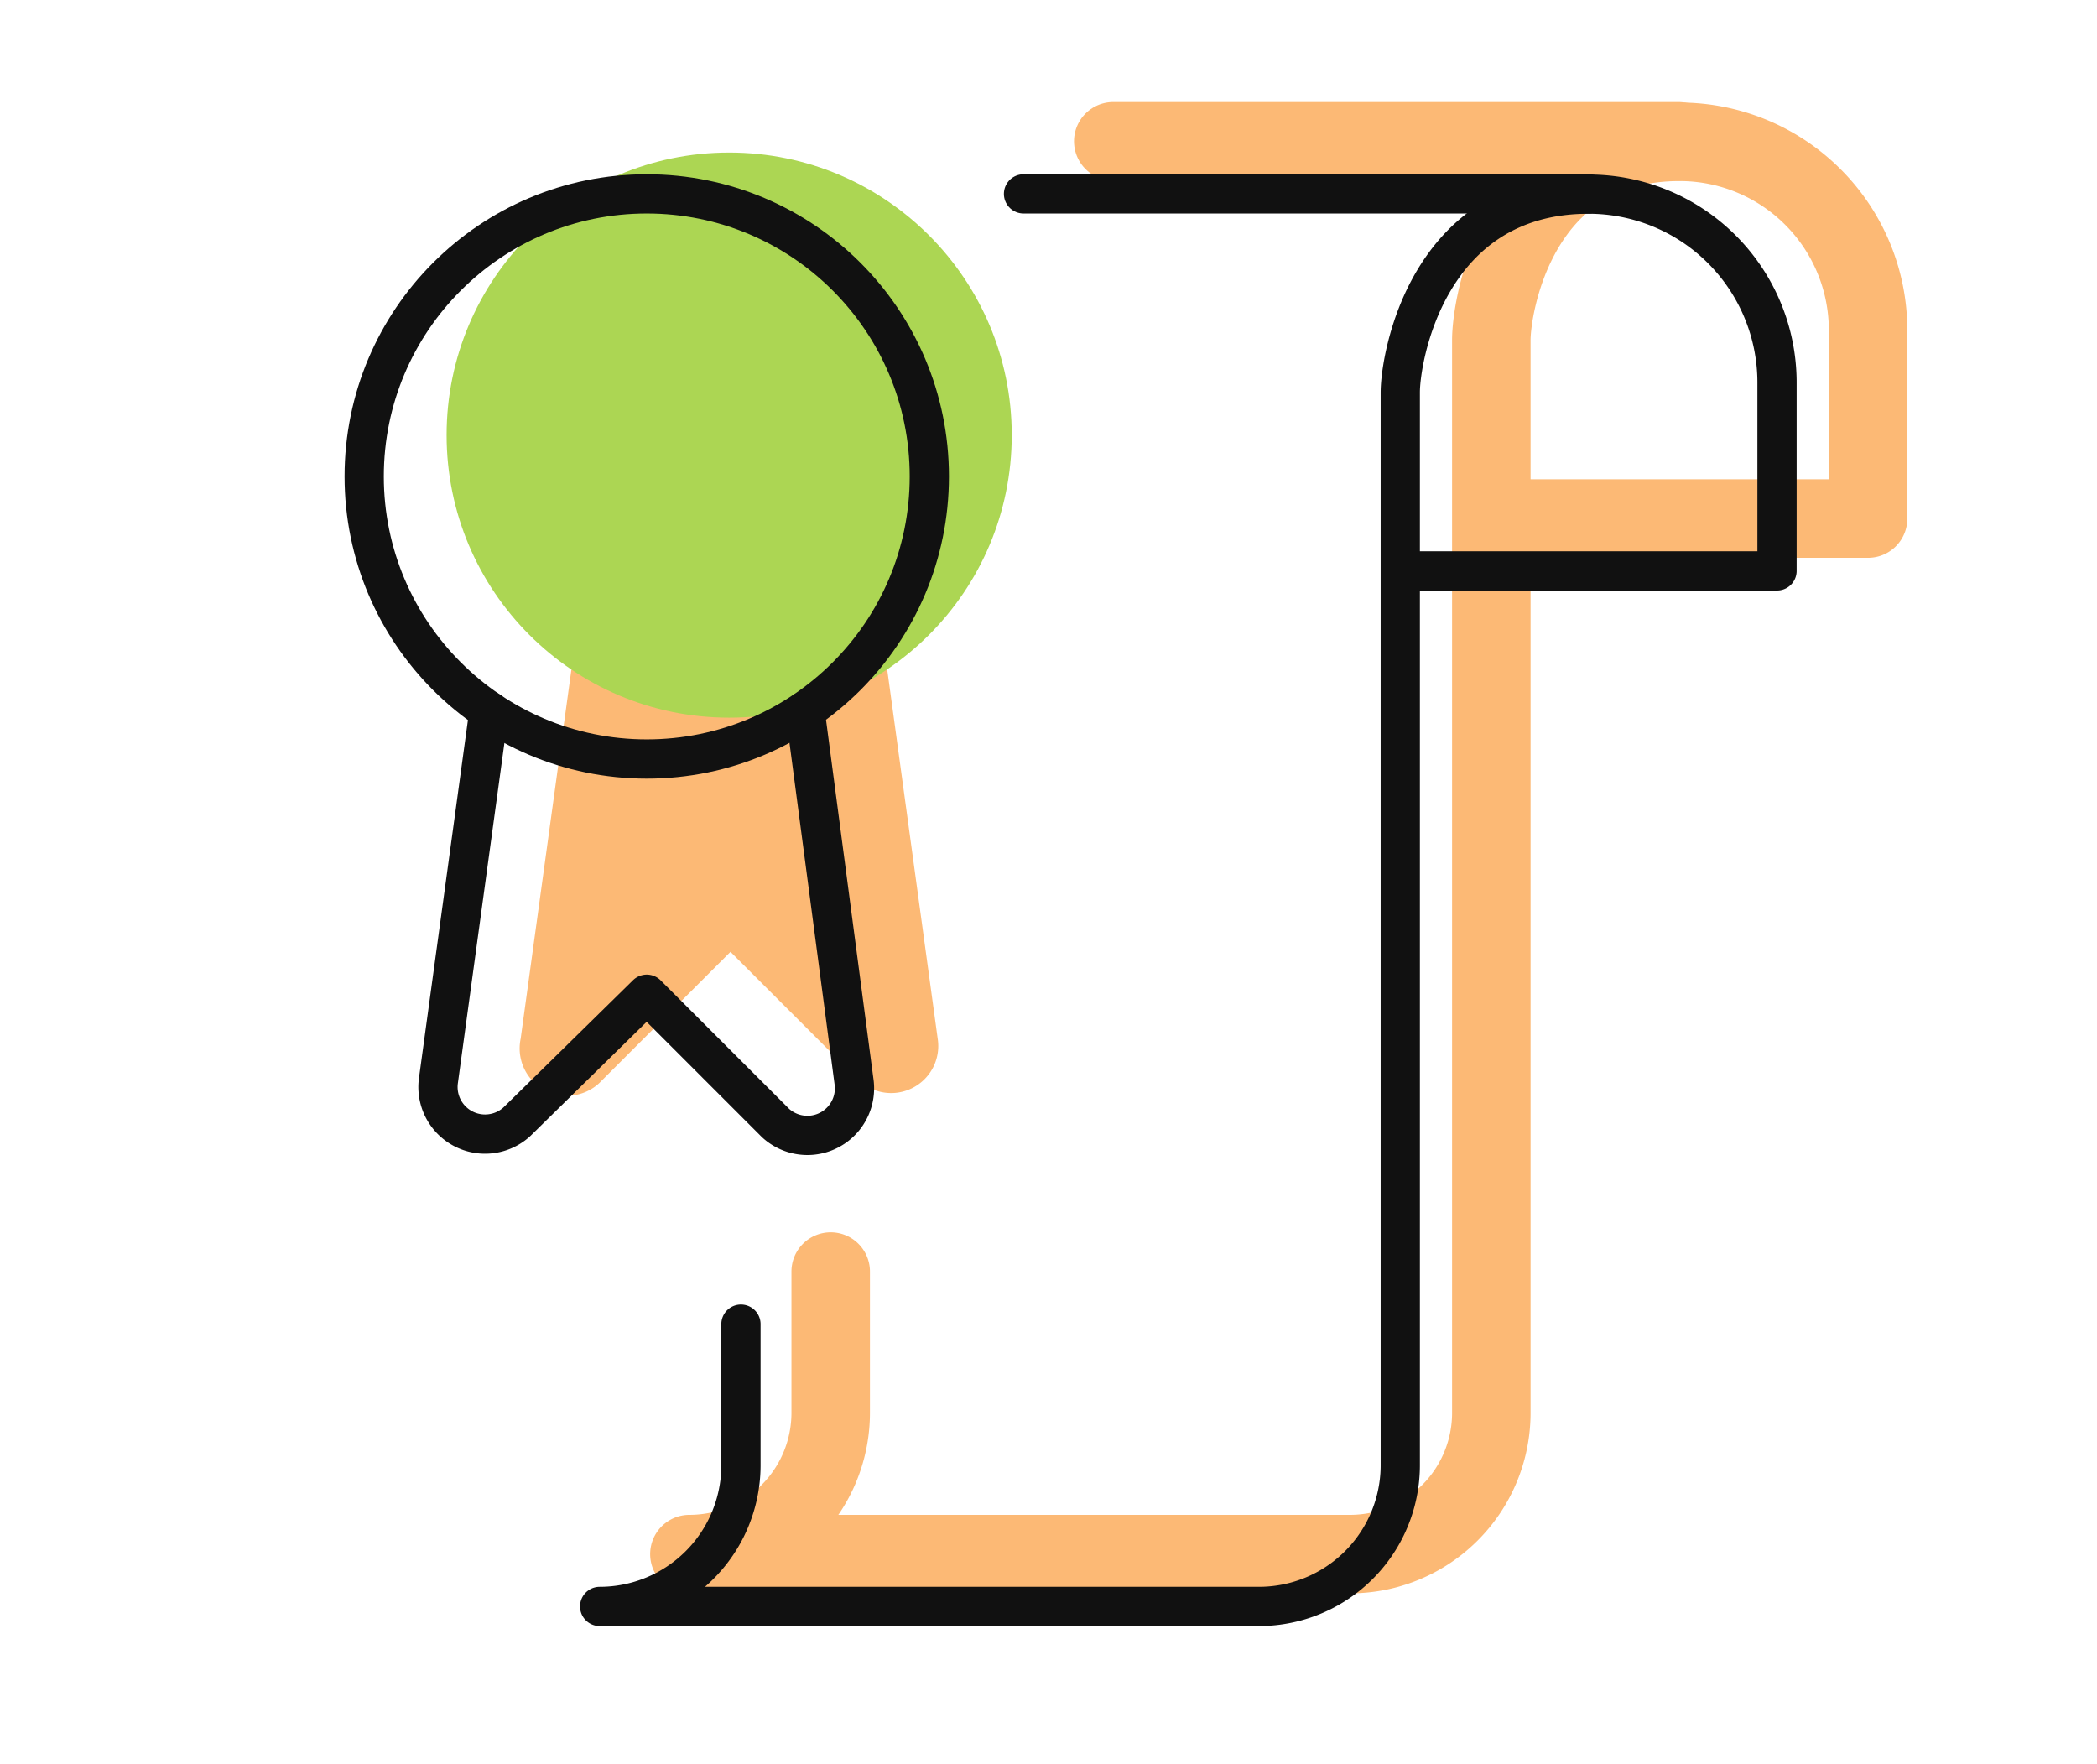
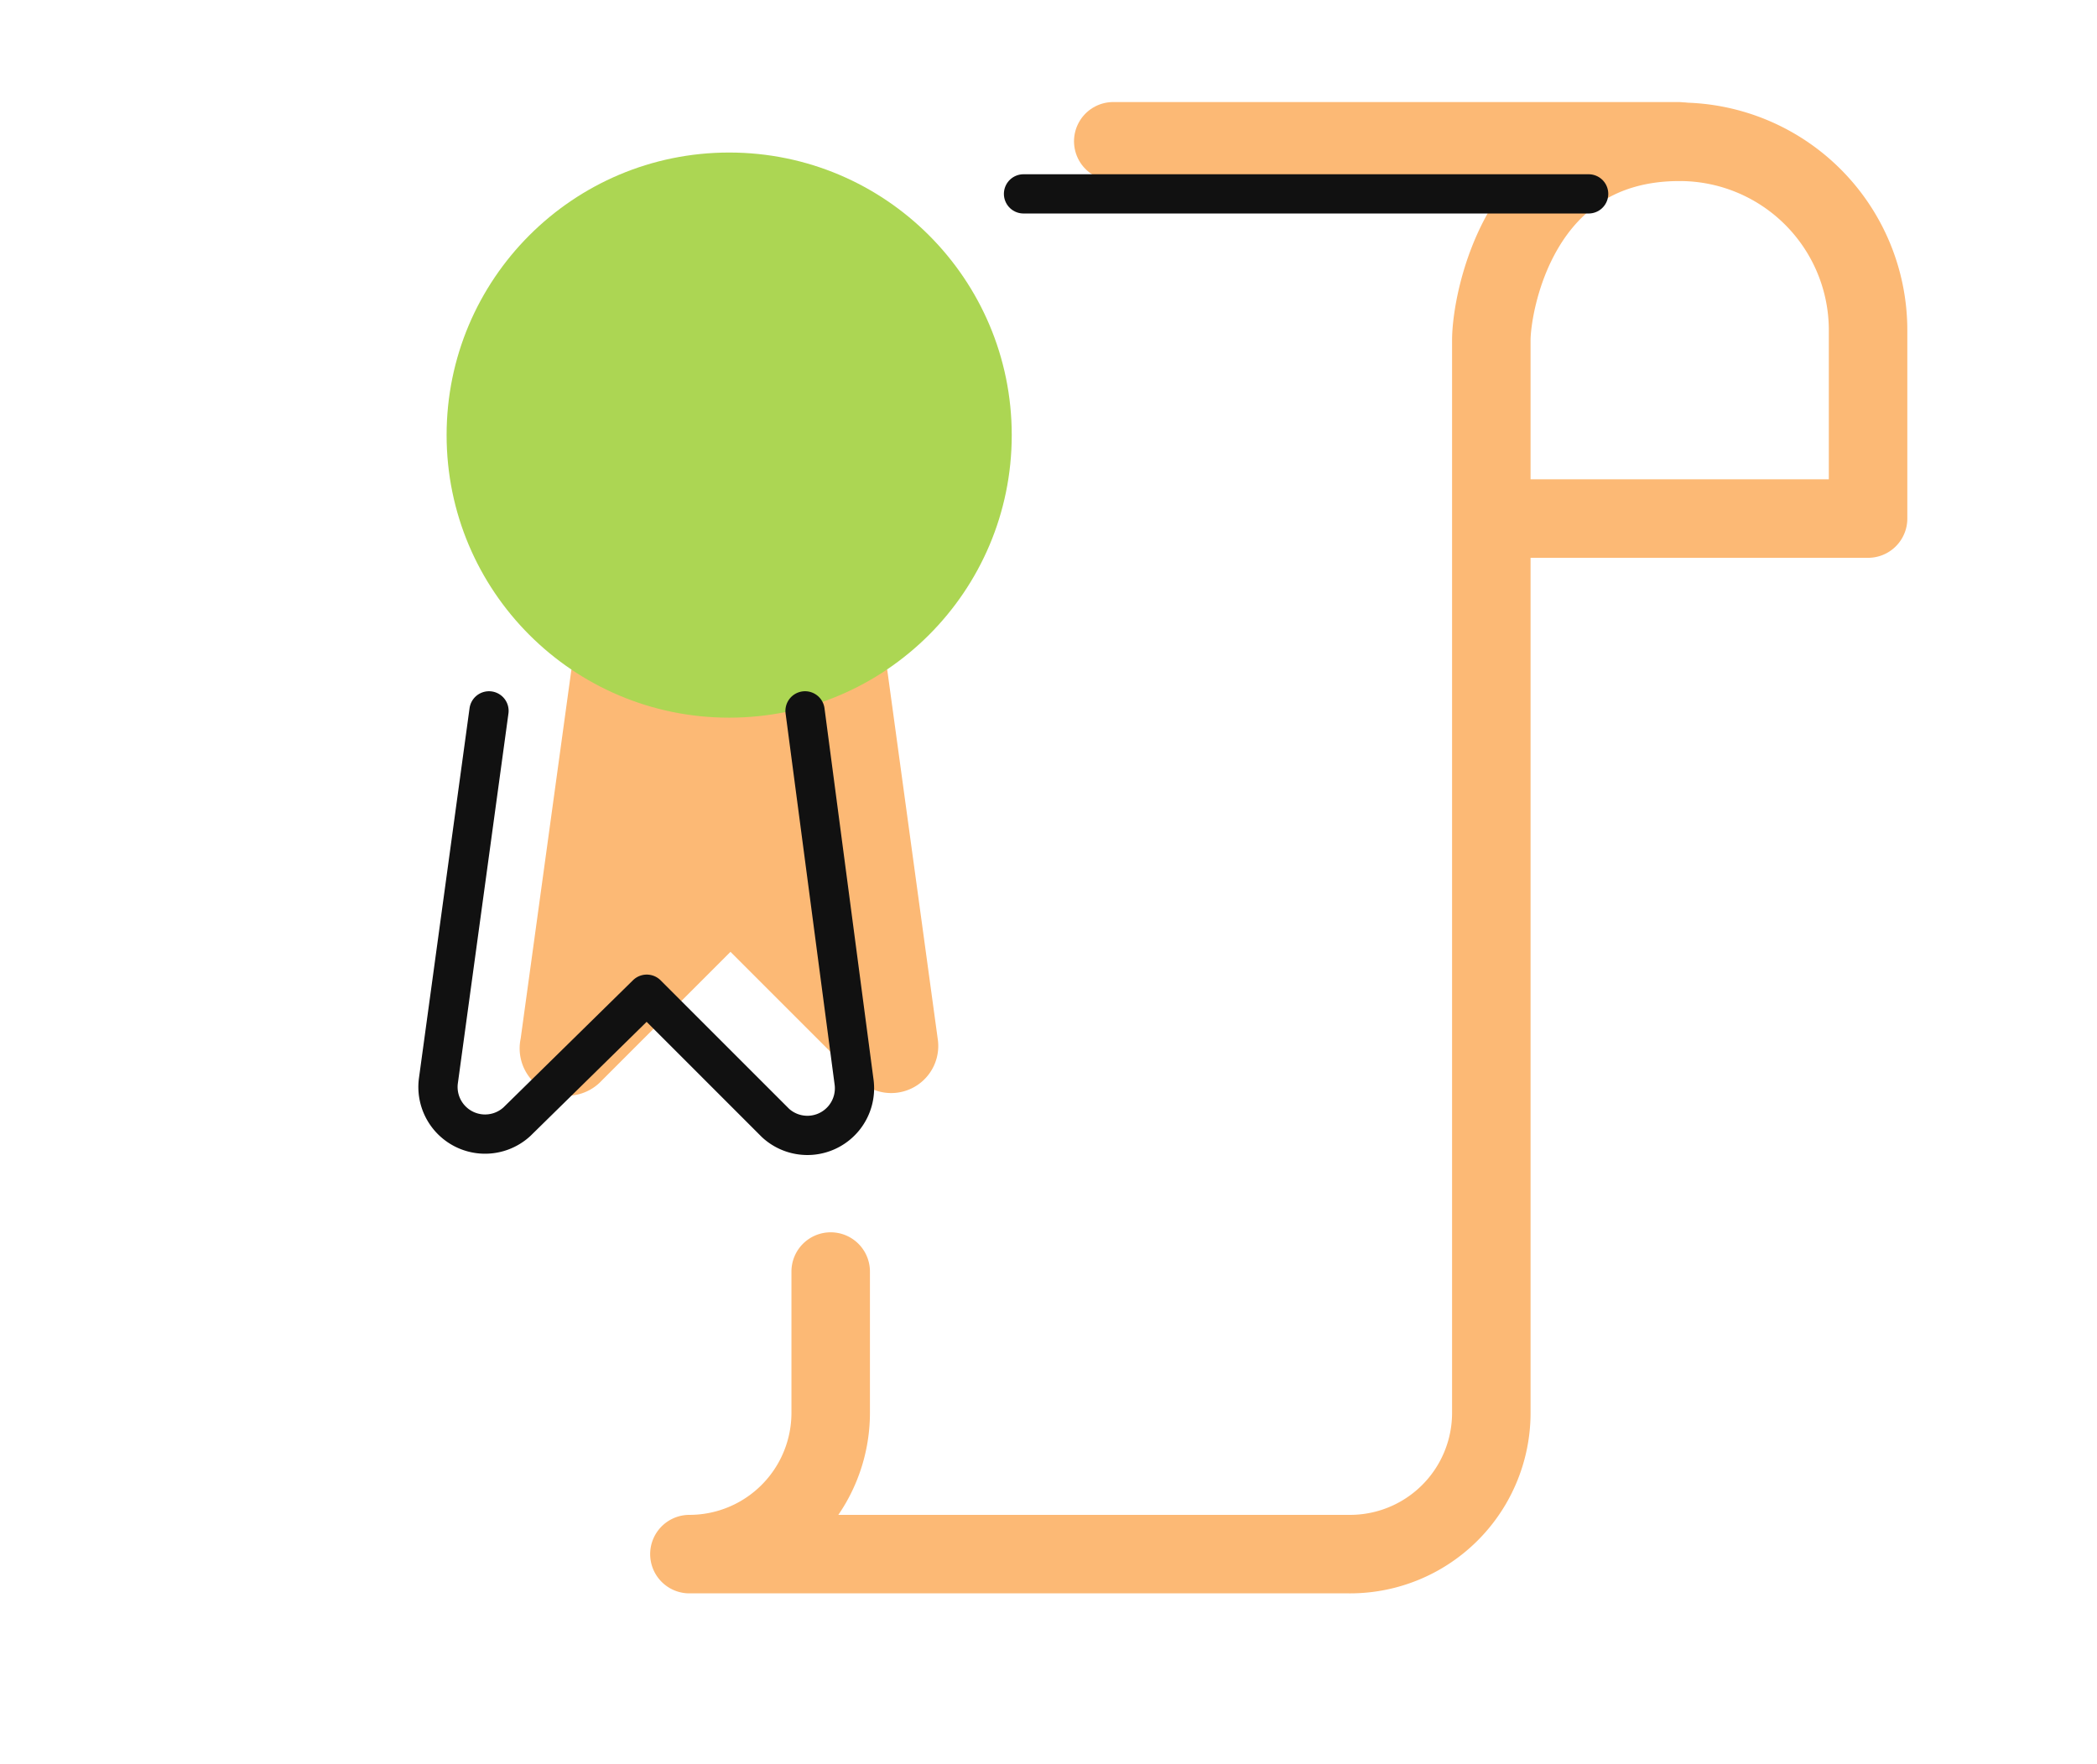
<svg xmlns="http://www.w3.org/2000/svg" id="Ebene_2" data-name="Ebene 2" viewBox="0 0 80.15 67.43">
  <defs>
    <style>.cls-1,.cls-4{fill:none;stroke-linecap:round;stroke-linejoin:round;}.cls-1{stroke:#fcb975;stroke-width:3px;}.cls-2{fill:#fcb975;}.cls-3{fill:#acd653;}.cls-4{stroke:#111;stroke-width:1.5px;}</style>
  </defs>
  <path class="cls-1" d="M31.75,48.6V54a5.4,5.4,0,0,1-5.4,5.4h25.2A5.4,5.4,0,0,0,57,54V13c0-1.35,1-7.58,7.2-7.58a7.2,7.2,0,0,1,7.2,7.2v7.2H57" />
  <path class="cls-1" d="M64.15,5.4H42.55" />
  <path class="cls-2" d="M21.84,25.59,19.9,39.7A1.81,1.81,0,0,0,23,41.3l4.92-4.92,4.92,4.92a1.8,1.8,0,0,0,3-1.6L33.91,25.59" />
  <circle class="cls-3" cx="27.87" cy="16.63" r="10.8" />
-   <path class="cls-4" d="M28.32,50.61V56a5.4,5.4,0,0,1-5.4,5.4h25.2a5.4,5.4,0,0,0,5.4-5.4V15c0-1.36,1.06-7.58,7.2-7.58a7.2,7.2,0,0,1,7.2,7.2v7.2H53.52" />
  <path class="cls-4" d="M60.72,7.41H39.12" />
  <path class="cls-4" d="M18.69,27.17,16.76,41.28a1.8,1.8,0,0,0,3,1.59L24.72,38l4.92,4.92a1.8,1.8,0,0,0,3-1.59L30.77,27.17" />
-   <circle class="cls-4" cx="24.72" cy="18.21" r="10.8" />
</svg>